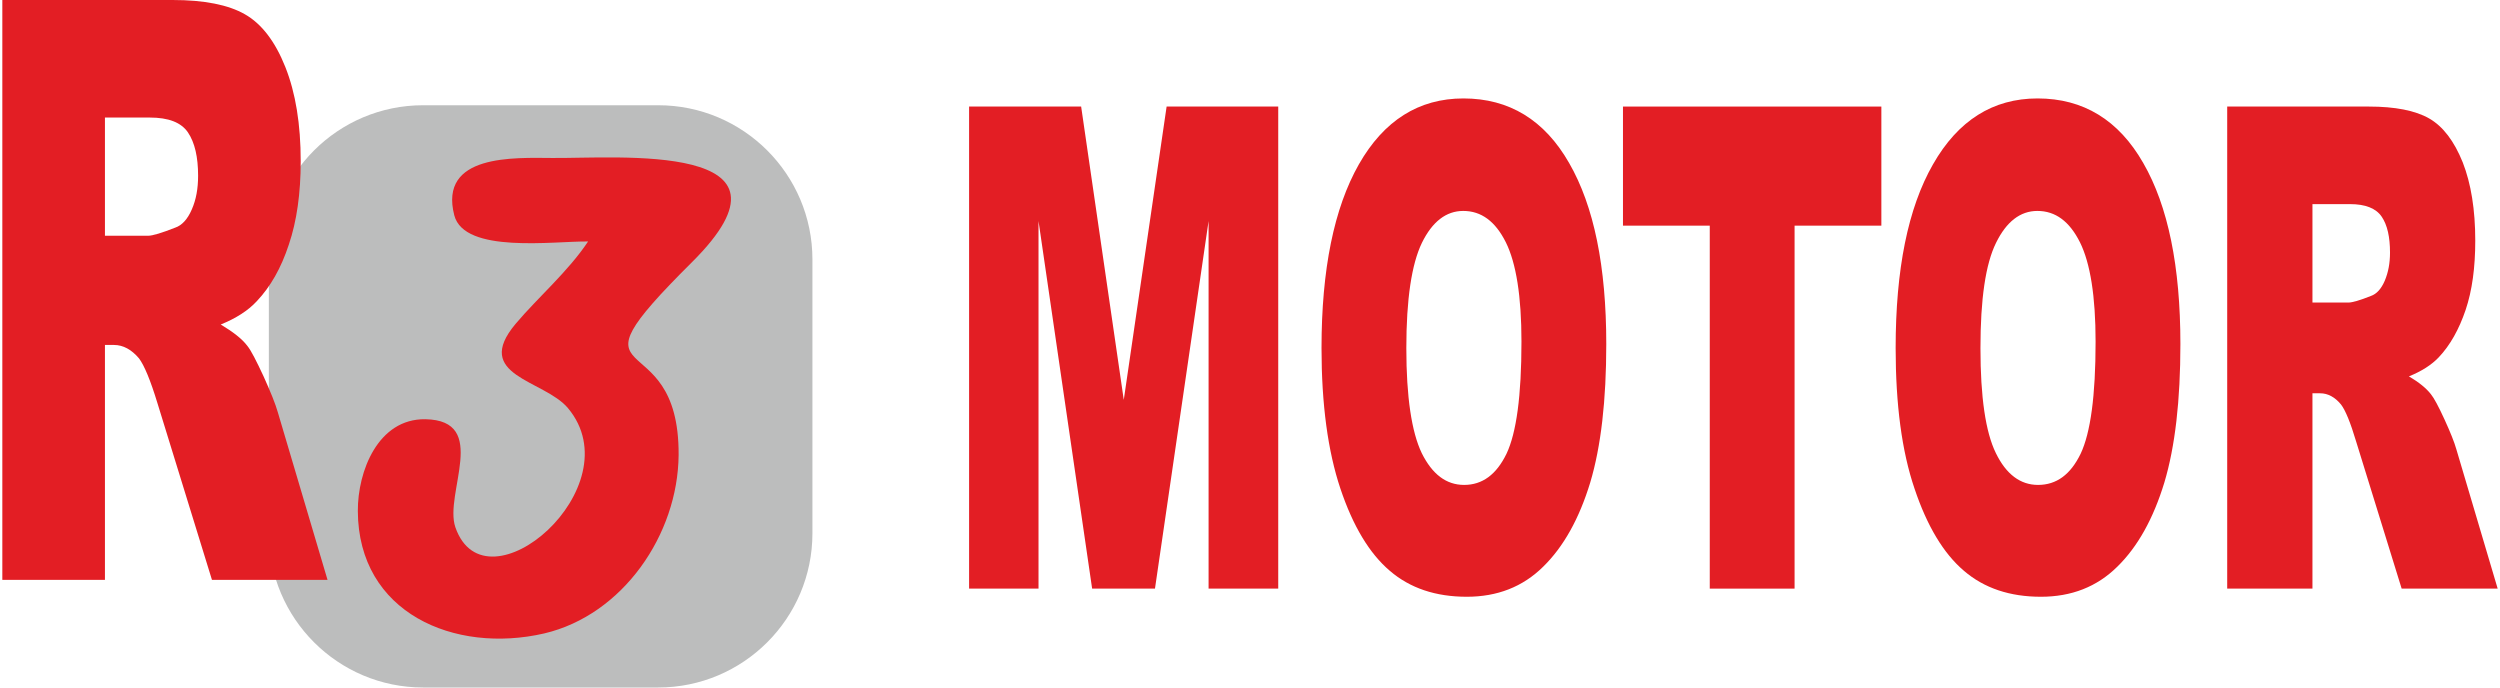
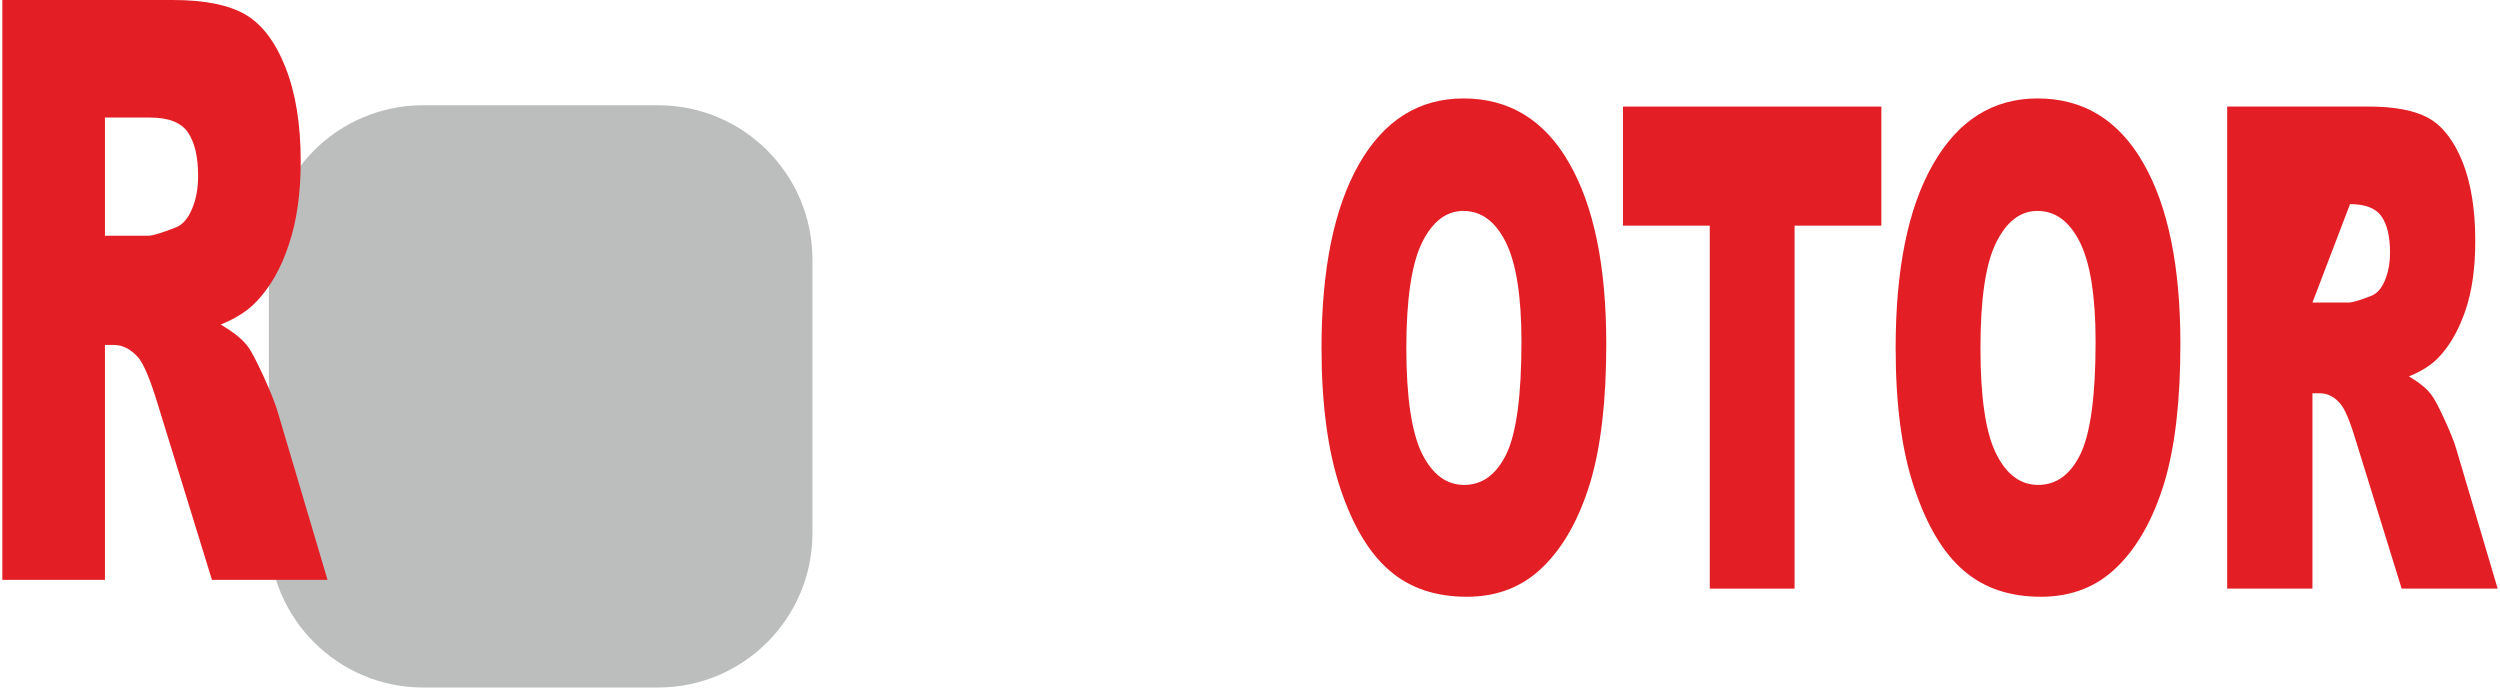
<svg xmlns="http://www.w3.org/2000/svg" xml:space="preserve" width="200px" height="55px" version="1.1" style="shape-rendering:geometricPrecision; text-rendering:geometricPrecision; image-rendering:optimizeQuality; fill-rule:evenodd; clip-rule:evenodd" viewBox="0 0 11357 3129">
  <defs>
    <style type="text/css">
   
    .fil0 {fill:#BCBDBD}
    .fil1 {fill:#E31E24}
    .fil2 {fill:#E31E24;fill-rule:nonzero}
   
  </style>
  </defs>
  <g id="Capa_x0020_1">
    <g id="_2876936064432">
      <g id="_2194646567344">
        <path class="fil0" d="M1915 479l1070 0c387,0 702,314 702,702l0 1246c0,388 -315,702 -702,702l-1070 0c-387,0 -702,-314 -702,-702l0 -1246c0,-388 315,-702 702,-702z" />
-         <path class="fil1" d="M2666 1099c-91,137 -228,254 -330,375 -199,237 129,254 238,383 302,360 -374,939 -512,543 -53,-153 158,-487 -137,-492 -215,-3 -308,237 -307,418 2,464 440,651 848,557 358,-84 609,-450 612,-812 4,-626 -556,-265 61,-878 555,-552 -344,-471 -636,-474 -172,-1 -518,-19 -446,261 46,176 453,117 609,119l0 0z" />
-         <polygon class="fil2" points="4400,485 4910,485 5104,1820 5299,485 5807,485 5807,2679 5490,2679 5490,1006 5246,2679 4960,2679 4716,1006 4716,2679 4400,2679 " />
        <path id="_1" class="fil2" d="M6004 1584c0,-358 57,-637 170,-836 114,-200 273,-300 476,-300 208,0 369,98 481,294 113,196 169,471 169,824 0,256 -24,466 -73,630 -50,164 -121,292 -214,383 -93,92 -209,137 -348,137 -141,0 -258,-39 -350,-118 -93,-79 -168,-204 -225,-374 -57,-170 -86,-384 -86,-640zm386 1c0,221 24,381 70,477 48,97 112,145 193,145 83,0 147,-47 193,-142 45,-95 68,-264 68,-510 0,-206 -24,-357 -71,-452 -48,-96 -112,-143 -194,-143 -78,0 -141,49 -188,145 -47,97 -71,257 -71,480l0 0z" />
        <polygon id="_2" class="fil2" points="7376,485 8552,485 8552,1027 8157,1027 8157,2679 7771,2679 7771,1027 7376,1027 " />
        <path id="_3" class="fil2" d="M8617 1584c0,-358 56,-637 170,-836 114,-200 273,-300 476,-300 208,0 369,98 481,294 113,196 169,471 169,824 0,256 -24,466 -73,630 -50,164 -121,292 -214,383 -93,92 -209,137 -348,137 -141,0 -258,-39 -350,-118 -93,-79 -168,-204 -225,-374 -58,-170 -86,-384 -86,-640zm386 1c0,221 23,381 70,477 47,97 112,145 192,145 84,0 148,-47 194,-142 45,-95 68,-264 68,-510 0,-206 -24,-357 -71,-452 -48,-96 -112,-143 -194,-143 -78,0 -141,49 -188,145 -48,97 -71,257 -71,480l0 0z" />
-         <path id="_4" class="fil2" d="M10126 2679l0 -2194 645 0c119,0 211,18 274,54 63,36 114,103 153,200 38,97 57,216 57,356 0,122 -14,227 -44,316 -30,88 -70,160 -122,215 -33,35 -79,64 -136,87 46,27 79,54 100,81 14,17 35,56 62,115 27,59 45,104 54,136l188 634 -437 0 -207 -669c-26,-87 -49,-143 -69,-169 -28,-34 -60,-51 -95,-51l-35 0 0 889 -387 0 -1 0zm388 -1302l164 0c17,0 52,-10 102,-30 26,-9 47,-32 63,-69 16,-38 24,-80 24,-128 0,-71 -12,-126 -38,-164 -26,-38 -74,-57 -144,-57l-171 0 0 448 0 0z" />
+         <path id="_4" class="fil2" d="M10126 2679l0 -2194 645 0c119,0 211,18 274,54 63,36 114,103 153,200 38,97 57,216 57,356 0,122 -14,227 -44,316 -30,88 -70,160 -122,215 -33,35 -79,64 -136,87 46,27 79,54 100,81 14,17 35,56 62,115 27,59 45,104 54,136l188 634 -437 0 -207 -669c-26,-87 -49,-143 -69,-169 -28,-34 -60,-51 -95,-51l-35 0 0 889 -387 0 -1 0zm388 -1302l164 0c17,0 52,-10 102,-30 26,-9 47,-32 63,-69 16,-38 24,-80 24,-128 0,-71 -12,-126 -38,-164 -26,-38 -74,-57 -144,-57z" />
        <path class="fil2" d="M0 2639l0 -2639 775 0c144,0 254,22 329,65 76,43 138,124 184,240 47,118 70,261 70,429 0,146 -18,273 -54,379 -35,107 -84,193 -147,259 -39,42 -94,77 -163,105 55,33 96,64 121,97 17,21 41,68 74,139 32,71 54,125 65,164l226 762 -526 0 -248 -804c-32,-105 -60,-172 -84,-204 -34,-40 -72,-61 -114,-61l-41 0 0 1069 -467 0 0 0zm467 -1566l196 0c21,0 63,-13 124,-37 30,-10 56,-38 75,-82 20,-45 29,-96 29,-154 0,-85 -15,-151 -46,-197 -31,-46 -89,-68 -174,-68l-204 0 0 538z" />
      </g>
    </g>
  </g>
</svg>